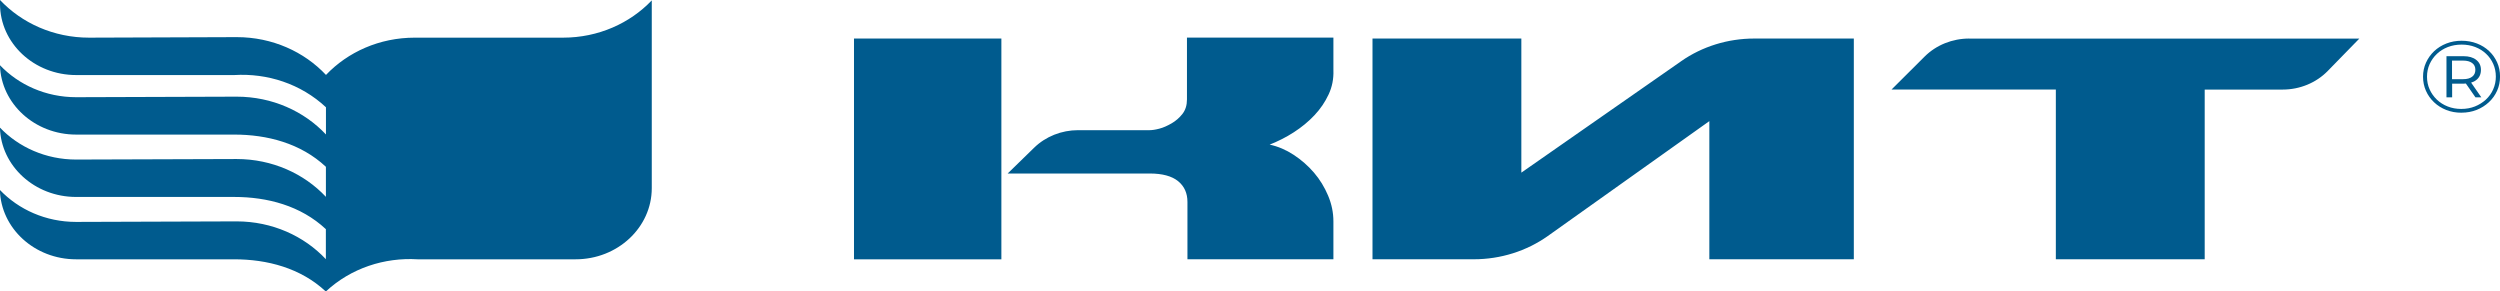
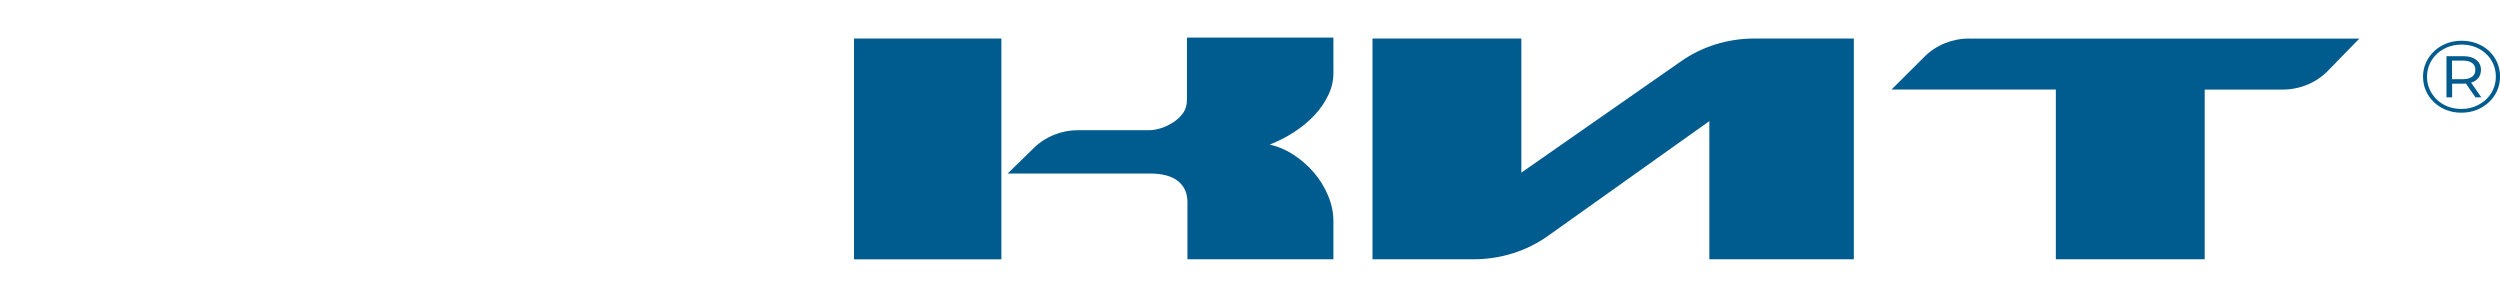
<svg xmlns="http://www.w3.org/2000/svg" width="223" height="26" viewBox="0 0 223 26" fill="none">
  <g clip-path="url(#clip0_93_140)">
    <path d="M219.557 10.054C219.069 10.054 218.621 9.972 218.206 9.809C217.792 9.646 217.428 9.418 217.118 9.122C216.809 8.83 216.565 8.487 216.394 8.099C216.223 7.711 216.135 7.293 216.135 6.844C216.135 6.396 216.223 5.977 216.398 5.59C216.572 5.202 216.816 4.862 217.125 4.566C217.435 4.274 217.802 4.043 218.221 3.88C218.64 3.716 219.091 3.635 219.579 3.635C220.066 3.635 220.518 3.716 220.936 3.876C221.355 4.036 221.719 4.264 222.025 4.553C222.334 4.842 222.571 5.182 222.745 5.566C222.916 5.95 223.004 6.368 223.004 6.824C223.004 7.28 222.916 7.701 222.742 8.092C222.567 8.483 222.323 8.827 222.006 9.119C221.69 9.411 221.326 9.643 220.911 9.806C220.496 9.969 220.045 10.051 219.56 10.051L219.557 10.054ZM219.546 9.717C219.986 9.717 220.39 9.643 220.762 9.496C221.133 9.347 221.457 9.143 221.741 8.884C222.021 8.623 222.243 8.317 222.396 7.963C222.552 7.609 222.629 7.232 222.629 6.831C222.629 6.43 222.552 6.049 222.399 5.705C222.247 5.359 222.032 5.056 221.759 4.798C221.482 4.536 221.158 4.335 220.787 4.192C220.416 4.05 220.012 3.978 219.575 3.978C219.138 3.978 218.727 4.05 218.348 4.196C217.974 4.342 217.646 4.546 217.369 4.808C217.093 5.07 216.878 5.376 216.721 5.722C216.565 6.069 216.489 6.443 216.489 6.848C216.489 7.252 216.565 7.623 216.721 7.97C216.878 8.317 217.093 8.623 217.369 8.888C217.646 9.15 217.97 9.357 218.341 9.5C218.712 9.646 219.113 9.717 219.542 9.717H219.546ZM218.225 8.68V5.012H219.742C220.23 5.012 220.609 5.124 220.885 5.345C221.162 5.566 221.3 5.862 221.3 6.229C221.3 6.617 221.162 6.919 220.885 7.137C220.609 7.354 220.23 7.463 219.742 7.463H218.731V8.68H218.225ZM218.72 7.062H219.713C220.055 7.062 220.325 6.991 220.514 6.844C220.707 6.698 220.802 6.494 220.802 6.226C220.802 5.957 220.707 5.763 220.514 5.62C220.321 5.478 220.055 5.406 219.713 5.406H218.72V7.059V7.062ZM220.809 8.68L219.826 7.263H220.35L221.333 8.68H220.809Z" fill="#005B8E" />
    <path d="M105.877 8.874C105.877 9.384 105.746 9.813 105.473 10.163C105.2 10.513 104.868 10.795 104.497 11.009C104.122 11.224 103.766 11.387 103.405 11.479C103.045 11.574 102.757 11.611 102.557 11.611H96.173C94.688 11.611 93.269 12.176 92.242 13.179L89.884 15.477H102.557C103.678 15.477 104.526 15.705 105.087 16.16C105.647 16.616 105.92 17.235 105.92 18.014V23.127H118.94V19.744C118.94 18.965 118.783 18.201 118.466 17.449C118.15 16.698 117.735 16.014 117.204 15.395C116.672 14.777 116.068 14.253 115.395 13.811C114.721 13.369 114.001 13.06 113.254 12.9C114.001 12.604 114.721 12.244 115.409 11.798C116.097 11.356 116.716 10.846 117.247 10.282C117.779 9.717 118.197 9.102 118.51 8.429C118.827 7.759 118.969 7.031 118.94 6.253V3.353H105.877V8.871V8.874ZM76.176 23.131H89.323V3.438H76.176V23.127V23.131ZM149.965 5.457L135.704 15.399V3.438H122.427V23.127H131.471C133.852 23.127 136.17 22.396 138.067 21.05L152.473 10.805V23.127H165.361V3.438H156.473C154.125 3.438 151.843 4.145 149.961 5.457H149.965ZM175.651 3.438C174.147 3.438 172.71 4.019 171.68 5.042L168.724 7.987H183.381V23.127H196.659V7.99H203.611C205.143 7.99 206.603 7.388 207.633 6.331L210.454 3.441H175.654L175.651 3.438Z" fill="#005B8E" />
-     <path d="M50.243 3.359H36.991C33.843 3.359 31.018 4.644 29.078 6.684C27.138 4.617 24.292 3.312 21.115 3.312L7.946 3.359C4.779 3.359 1.94 2.057 0 0V0.343C0 3.852 3.043 6.695 6.796 6.695H20.896C23.834 6.514 26.833 7.47 29.075 9.568V11.995C27.135 9.928 24.288 8.622 21.111 8.622L6.792 8.67C4.091 8.67 1.664 7.565 -0.003 5.817C0.088 9.248 3.094 12.005 6.792 12.005H20.893C23.844 12.005 26.829 12.781 29.071 14.879V17.558C27.131 15.491 24.285 14.185 21.107 14.185L6.789 14.232C4.088 14.232 1.66 13.127 -0.007 11.38C0.084 14.81 3.091 17.568 6.789 17.568H20.889C23.841 17.568 26.825 18.343 29.067 20.441V23.12C27.128 21.053 24.281 19.747 21.104 19.747L6.785 19.795C4.084 19.795 1.657 18.69 -0.01 16.942C0.08 20.373 3.087 23.13 6.785 23.13H20.885C23.837 23.13 26.822 23.906 29.064 26.003C31.306 23.909 34.309 22.954 37.242 23.13H51.343C55.095 23.13 58.138 20.288 58.138 16.782V0.034C56.198 2.071 53.374 3.359 50.225 3.359H50.243Z" fill="#005B8E" />
  </g>
  <defs>
    <clipPath id="clip0_93_140">
      <rect width="223" height="26" fill="white" />
    </clipPath>
  </defs>
</svg>